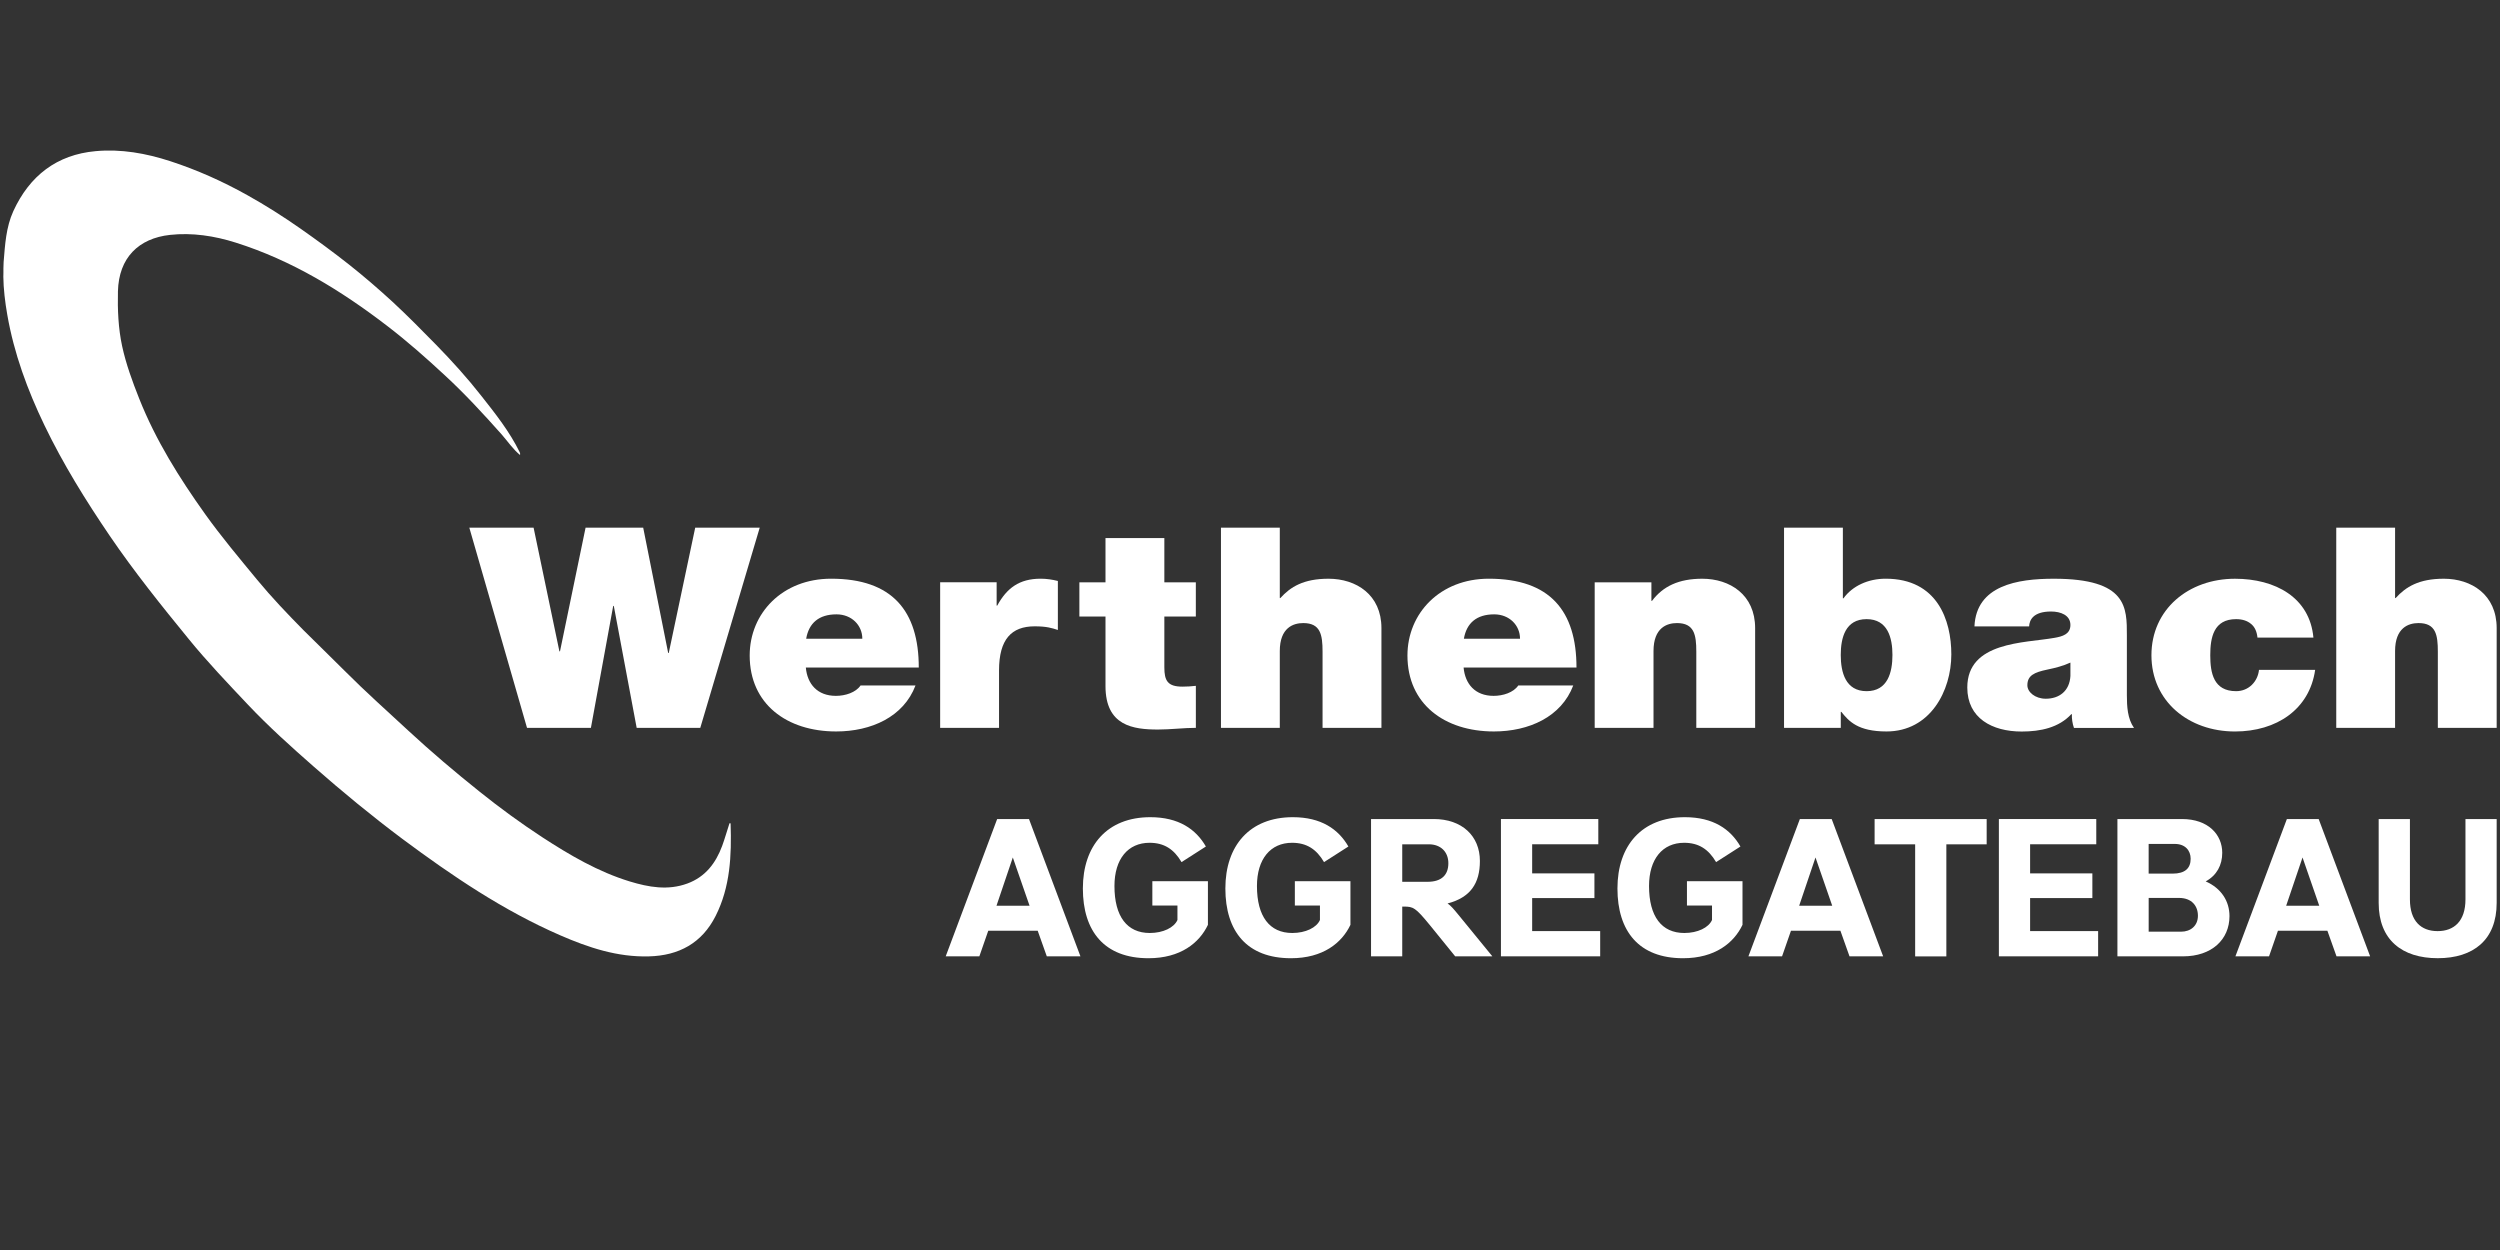
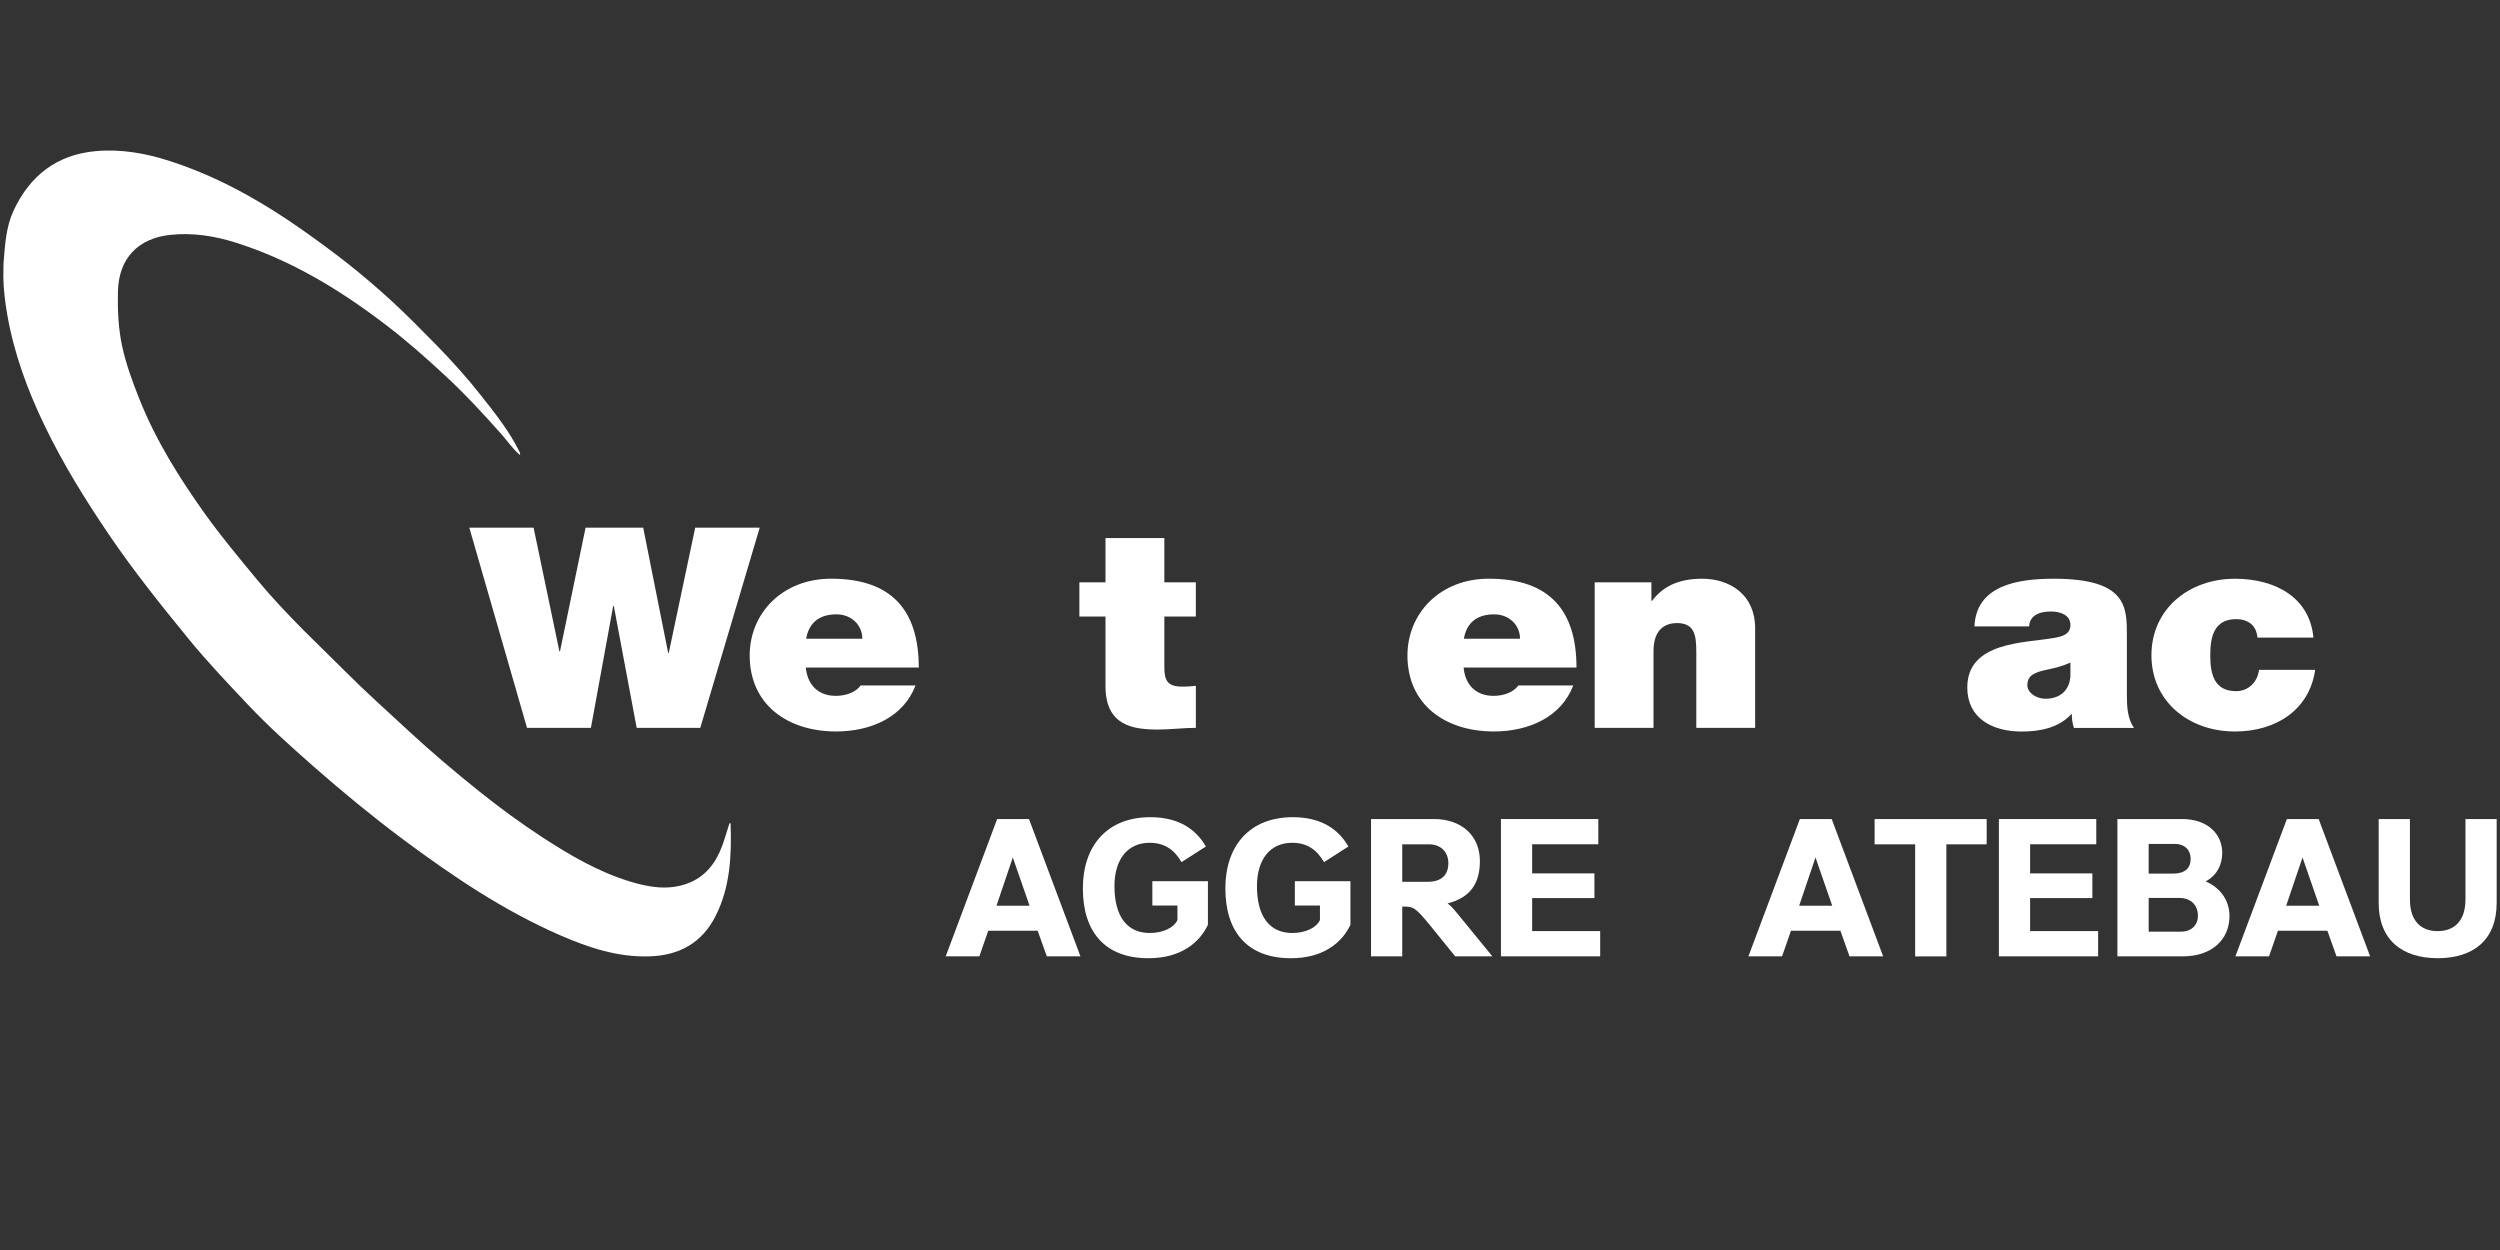
<svg xmlns="http://www.w3.org/2000/svg" width="500" zoomAndPan="magnify" viewBox="0 0 375 187.5" height="250" preserveAspectRatio="xMidYMid meet" version="1.2">
  <rect x="0" y="0" width="375" height="187.5" fill="#333333" stroke="none" />
  <defs>
    <clipPath id="de827e95eb">
      <path d="M 350 79 L 374.5 79 L 374.5 110 L 350 110 Z M 350 79 " />
    </clipPath>
    <clipPath id="17ab536103">
      <path d="M 141 122 L 163 122 L 163 143.746 L 141 143.746 Z M 141 122 " />
    </clipPath>
    <clipPath id="8703c2a017">
      <path d="M 162 122 L 182 122 L 182 143.746 L 162 143.746 Z M 162 122 " />
    </clipPath>
    <clipPath id="4ccddabd13">
      <path d="M 183 122 L 203 122 L 203 143.746 L 183 143.746 Z M 183 122 " />
    </clipPath>
    <clipPath id="d67fb1511a">
      <path d="M 205 122 L 224 122 L 224 143.746 L 205 143.746 Z M 205 122 " />
    </clipPath>
    <clipPath id="75c87261e1">
      <path d="M 225 122 L 241 122 L 241 143.746 L 225 143.746 Z M 225 122 " />
    </clipPath>
    <clipPath id="1978bb7f51">
-       <path d="M 242 122 L 262 122 L 262 143.746 L 242 143.746 Z M 242 122 " />
-     </clipPath>
+       </clipPath>
    <clipPath id="a4b24c34bb">
      <path d="M 262 122 L 283 122 L 283 143.746 L 262 143.746 Z M 262 122 " />
    </clipPath>
    <clipPath id="b6c19132c0">
      <path d="M 281 122 L 298 122 L 298 143.746 L 281 143.746 Z M 281 122 " />
    </clipPath>
    <clipPath id="6641385220">
      <path d="M 299 122 L 315 122 L 315 143.746 L 299 143.746 Z M 299 122 " />
    </clipPath>
    <clipPath id="c702a67bbc">
      <path d="M 317 122 L 335 122 L 335 143.746 L 317 143.746 Z M 317 122 " />
    </clipPath>
    <clipPath id="31202995eb">
      <path d="M 335 122 L 356 122 L 356 143.746 L 335 143.746 Z M 335 122 " />
    </clipPath>
    <clipPath id="3b796ef958">
      <path d="M 356 122 L 374.5 122 L 374.5 143.746 L 356 143.746 Z M 356 122 " />
    </clipPath>
    <clipPath id="0dd1806515">
      <path d="M 0.5 22.566 L 110 22.566 L 110 143.746 L 0.5 143.746 Z M 0.5 22.566 " />
    </clipPath>
  </defs>
  <g id="d5a80c2d80">
    <path style=" stroke:none;fill-rule:nonzero;fill:#ffffff;fill-opacity:1;" d="M 113.957 79.152 L 104.281 79.152 L 100.312 97.953 L 100.227 97.953 L 96.48 79.152 L 87.836 79.152 L 84 97.699 L 83.91 97.699 L 80.039 79.152 L 70.398 79.152 L 79.051 109.176 L 88.637 109.176 L 91.98 90.887 L 92.07 90.887 L 95.5 109.176 L 105.043 109.176 Z M 113.957 79.152 " />
    <path style=" stroke:none;fill-rule:evenodd;fill:#ffffff;fill-opacity:1;" d="M 137.816 100.133 C 137.816 91.645 133.848 86.805 124.672 86.805 C 117.363 86.805 112.453 91.977 112.453 98.328 C 112.453 105.605 118.023 109.719 125.422 109.719 C 130.68 109.719 135.539 107.535 137.324 102.824 L 129.082 102.824 C 128.367 103.875 126.809 104.379 125.379 104.379 C 122.617 104.379 121.094 102.609 120.875 100.125 L 137.82 100.125 L 137.82 100.133 Z M 120.926 95.809 C 121.332 93.453 122.844 92.152 125.473 92.152 C 127.746 92.152 129.348 93.789 129.348 95.809 L 120.918 95.809 Z M 120.926 95.809 " />
-     <path style=" stroke:none;fill-rule:nonzero;fill:#ffffff;fill-opacity:1;" d="M 141.035 109.176 L 149.855 109.176 L 149.855 100.559 C 149.855 95.887 151.73 93.949 155.203 93.949 C 156.984 93.949 157.785 94.203 158.68 94.496 L 158.68 87.145 C 157.832 86.934 156.988 86.805 156.094 86.805 C 152.883 86.805 151.008 88.23 149.586 90.84 L 149.496 90.84 L 149.496 87.344 L 141.023 87.344 L 141.023 109.176 Z M 141.035 109.176 " />
    <path style=" stroke:none;fill-rule:nonzero;fill:#ffffff;fill-opacity:1;" d="M 174.652 80.707 L 165.824 80.707 L 165.824 87.352 L 161.906 87.352 L 161.906 92.484 L 165.824 92.484 L 165.824 102.914 C 165.824 108.883 169.973 109.43 173.719 109.43 C 175.594 109.43 177.594 109.176 179.379 109.176 L 179.379 102.875 C 178.715 102.953 178.043 102.996 177.371 102.996 C 175.148 102.996 174.652 102.113 174.652 100.098 L 174.652 92.484 L 179.375 92.484 L 179.375 87.352 L 174.652 87.352 Z M 174.652 80.707 " />
-     <path style=" stroke:none;fill-rule:nonzero;fill:#ffffff;fill-opacity:1;" d="M 183.145 109.176 L 191.969 109.176 L 191.969 97.656 C 191.969 94.168 193.977 93.461 195.488 93.461 C 198.078 93.461 198.383 95.219 198.383 97.742 L 198.383 109.176 L 207.215 109.176 L 207.215 94.211 C 207.215 89.203 203.426 86.809 199.277 86.809 C 195.531 86.809 193.566 88.035 192.055 89.707 L 191.969 89.707 L 191.969 79.152 L 183.145 79.152 Z M 183.145 109.176 " />
    <path style=" stroke:none;fill-rule:evenodd;fill:#ffffff;fill-opacity:1;" d="M 236.473 100.133 C 236.473 91.645 232.508 86.805 223.328 86.805 C 216.02 86.805 211.117 91.977 211.117 98.328 C 211.117 105.605 216.68 109.719 224.082 109.719 C 229.336 109.719 234.203 107.535 235.984 102.824 L 227.738 102.824 C 227.027 103.875 225.473 104.379 224.039 104.379 C 221.277 104.379 219.766 102.609 219.539 100.125 L 236.48 100.125 L 236.48 100.133 Z M 219.582 95.809 C 219.988 93.453 221.5 92.152 224.129 92.152 C 226.398 92.152 228.004 93.789 228.004 95.809 L 219.578 95.809 Z M 219.582 95.809 " />
    <path style=" stroke:none;fill-rule:nonzero;fill:#ffffff;fill-opacity:1;" d="M 239.211 109.176 L 248.027 109.176 L 248.027 97.656 C 248.027 94.168 250.031 93.461 251.543 93.461 C 254.137 93.461 254.445 95.219 254.445 97.742 L 254.445 109.176 L 263.27 109.176 L 263.27 94.211 C 263.27 89.203 259.48 86.809 255.336 86.809 C 251.809 86.809 249.449 87.945 247.801 90.129 L 247.711 90.129 L 247.711 87.352 L 239.203 87.352 L 239.203 109.176 Z M 239.211 109.176 " />
-     <path style=" stroke:none;fill-rule:evenodd;fill:#ffffff;fill-opacity:1;" d="M 267.598 109.176 L 276.117 109.176 L 276.117 106.781 L 276.203 106.781 C 277.316 108.168 278.656 109.719 282.977 109.719 C 289.531 109.719 292.699 103.625 292.699 98.164 C 292.699 93.023 290.602 86.805 282.852 86.805 C 280.215 86.805 277.855 87.895 276.52 89.75 L 276.43 89.75 L 276.43 79.152 L 267.605 79.152 L 267.605 109.176 Z M 283.867 98.246 C 283.867 100.855 283.152 103.676 279.992 103.676 C 276.832 103.676 276.113 100.855 276.113 98.246 C 276.113 95.637 276.82 92.871 279.992 92.871 C 283.16 92.871 283.867 95.68 283.867 98.246 " />
    <path style=" stroke:none;fill-rule:evenodd;fill:#ffffff;fill-opacity:1;" d="M 319.031 95.348 C 319.031 91.137 319.121 86.809 308.07 86.809 C 302.582 86.809 296.438 87.82 296.168 93.961 L 304.367 93.961 C 304.414 93.031 304.949 91.727 307.664 91.727 C 309.098 91.727 310.562 92.273 310.562 93.746 C 310.562 95.133 309.363 95.473 308.152 95.68 C 303.66 96.477 295.094 96.227 295.094 103.129 C 295.094 107.711 298.797 109.73 303.25 109.73 C 306.102 109.73 308.824 109.145 310.699 107.125 L 310.785 107.125 C 310.742 107.715 310.875 108.598 311.094 109.188 L 320.098 109.188 C 319.125 107.801 319.031 105.949 319.031 104.305 Z M 310.562 101.398 C 310.434 103.672 308.867 104.809 306.867 104.809 C 305.262 104.809 304.105 103.805 304.105 102.793 C 304.105 101.324 305.129 100.855 307.086 100.441 C 308.289 100.191 309.488 99.887 310.562 99.387 L 310.562 101.402 Z M 310.562 101.398 " />
    <path style=" stroke:none;fill-rule:nonzero;fill:#ffffff;fill-opacity:1;" d="M 347.012 95.645 C 346.469 89.625 341.305 86.812 335.246 86.812 C 328.285 86.812 322.715 91.395 322.715 98.289 C 322.715 105.188 328.285 109.723 335.246 109.723 C 341.477 109.723 346.438 106.402 347.273 100.477 L 338.848 100.477 C 338.676 102.199 337.336 103.676 335.414 103.676 C 332.031 103.676 331.539 100.941 331.539 98.293 C 331.539 95.648 332.035 92.871 335.414 92.871 C 336.352 92.871 337.105 93.121 337.648 93.582 C 338.23 94.043 338.531 94.758 338.621 95.645 Z M 347.012 95.645 " />
    <g clip-rule="nonzero" clip-path="url(#de827e95eb)">
-       <path style=" stroke:none;fill-rule:nonzero;fill:#ffffff;fill-opacity:1;" d="M 350.438 109.176 L 359.262 109.176 L 359.262 97.656 C 359.262 94.168 361.266 93.461 362.781 93.461 C 365.371 93.461 365.676 95.219 365.676 97.742 L 365.676 109.176 L 374.5 109.176 L 374.5 94.211 C 374.5 89.203 370.723 86.809 366.57 86.809 C 362.828 86.809 360.863 88.035 359.348 89.707 L 359.262 89.707 L 359.262 79.152 L 350.438 79.152 Z M 350.438 109.176 " />
-     </g>
+       </g>
    <g clip-rule="nonzero" clip-path="url(#17ab536103)">
      <path style=" stroke:none;fill-rule:nonzero;fill:#ffffff;fill-opacity:1;" d="M 149.582 122.855 L 154.348 122.855 L 162.066 143.453 L 157.02 143.453 L 155.656 139.613 L 148.238 139.613 L 146.902 143.453 L 141.855 143.453 L 149.574 122.855 Z M 154.434 135.859 L 151.922 128.621 L 149.473 135.859 Z M 154.434 135.859 " />
    </g>
    <g clip-rule="nonzero" clip-path="url(#8703c2a017)">
      <path style=" stroke:none;fill-rule:nonzero;fill:#ffffff;fill-opacity:1;" d="M 172.855 132.184 L 181.188 132.184 L 181.188 138.727 C 179.91 141.422 177.094 143.734 172.27 143.734 C 165.664 143.734 162.43 139.699 162.43 133.27 C 162.43 126.84 166.082 122.578 172.547 122.578 C 176.785 122.578 179.379 124.363 180.883 126.977 L 177.23 129.316 C 176.086 127.367 174.609 126.418 172.434 126.418 C 169.203 126.418 167.168 128.84 167.168 132.906 C 167.168 137.473 169.062 139.949 172.465 139.949 C 174.473 139.949 176.113 139.141 176.617 138 L 176.617 135.828 L 172.852 135.828 L 172.852 132.184 Z M 172.855 132.184 " />
    </g>
    <g clip-rule="nonzero" clip-path="url(#4ccddabd13)">
      <path style=" stroke:none;fill-rule:nonzero;fill:#ffffff;fill-opacity:1;" d="M 194.23 132.184 L 202.566 132.184 L 202.566 138.727 C 201.285 141.422 198.469 143.734 193.645 143.734 C 187.043 143.734 183.805 139.699 183.805 133.27 C 183.805 126.84 187.457 122.578 193.926 122.578 C 198.164 122.578 200.754 124.363 202.258 126.977 L 198.605 129.316 C 197.465 127.367 195.984 126.418 193.812 126.418 C 190.582 126.418 188.543 128.84 188.543 132.906 C 188.543 137.473 190.438 139.949 193.84 139.949 C 195.848 139.949 197.492 139.141 197.992 138 L 197.992 135.828 L 194.227 135.828 L 194.227 132.184 Z M 194.23 132.184 " />
    </g>
    <g clip-rule="nonzero" clip-path="url(#d67fb1511a)">
      <path style=" stroke:none;fill-rule:nonzero;fill:#ffffff;fill-opacity:1;" d="M 205.656 122.855 L 215.074 122.855 C 219.285 122.855 221.984 125.391 221.984 129.145 C 221.984 132.512 220.562 134.625 217.133 135.52 C 217.664 135.883 218.027 136.324 218.918 137.41 L 223.852 143.449 L 218.277 143.449 L 214.461 138.746 C 212.316 136.125 211.98 135.988 210.586 135.988 L 210.336 135.988 L 210.336 143.449 L 205.656 143.449 L 205.656 122.852 Z M 214.129 132.27 C 216.301 132.27 217.254 131.184 217.254 129.484 C 217.254 127.785 216.109 126.645 214.324 126.645 L 210.336 126.645 L 210.336 132.27 Z M 214.129 132.27 " />
    </g>
    <g clip-rule="nonzero" clip-path="url(#75c87261e1)">
      <path style=" stroke:none;fill-rule:nonzero;fill:#ffffff;fill-opacity:1;" d="M 225.141 122.855 L 239.746 122.855 L 239.746 126.641 L 229.824 126.641 L 229.824 131.008 L 239.164 131.008 L 239.164 134.711 L 229.824 134.711 L 229.824 139.664 L 240.027 139.664 L 240.027 143.449 L 225.141 143.449 L 225.141 122.852 Z M 225.141 122.855 " />
    </g>
    <g clip-rule="nonzero" clip-path="url(#1978bb7f51)">
      <path style=" stroke:none;fill-rule:nonzero;fill:#ffffff;fill-opacity:1;" d="M 253.043 132.184 L 261.375 132.184 L 261.375 138.727 C 260.094 141.422 257.277 143.734 252.457 143.734 C 245.852 143.734 242.617 139.699 242.617 133.27 C 242.617 126.84 246.266 122.578 252.734 122.578 C 256.973 122.578 259.566 124.363 261.066 126.977 L 257.414 129.316 C 256.273 127.367 254.793 126.418 252.621 126.418 C 249.391 126.418 247.355 128.84 247.355 132.906 C 247.355 137.473 249.246 139.949 252.648 139.949 C 254.656 139.949 256.301 139.141 256.801 138 L 256.801 135.828 L 253.043 135.828 Z M 253.043 132.184 " />
    </g>
    <g clip-rule="nonzero" clip-path="url(#a4b24c34bb)">
      <path style=" stroke:none;fill-rule:nonzero;fill:#ffffff;fill-opacity:1;" d="M 269.988 122.855 L 274.754 122.855 L 282.473 143.453 L 277.426 143.453 L 276.062 139.613 L 268.645 139.613 L 267.309 143.453 L 262.262 143.453 L 269.98 122.855 Z M 274.832 135.859 L 272.324 128.621 L 269.875 135.859 Z M 274.832 135.859 " />
    </g>
    <g clip-rule="nonzero" clip-path="url(#b6c19132c0)">
      <path style=" stroke:none;fill-rule:nonzero;fill:#ffffff;fill-opacity:1;" d="M 287.266 126.645 L 281.191 126.645 L 281.191 122.863 L 298 122.863 L 298 126.645 L 291.953 126.645 L 291.953 143.457 L 287.273 143.457 L 287.273 126.645 Z M 287.266 126.645 " />
    </g>
    <g clip-rule="nonzero" clip-path="url(#6641385220)">
      <path style=" stroke:none;fill-rule:nonzero;fill:#ffffff;fill-opacity:1;" d="M 299.832 122.855 L 314.441 122.855 L 314.441 126.641 L 304.516 126.641 L 304.516 131.008 L 313.855 131.008 L 313.855 134.711 L 304.516 134.711 L 304.516 139.664 L 314.719 139.664 L 314.719 143.449 L 299.832 143.449 L 299.832 122.852 Z M 299.832 122.855 " />
    </g>
    <g clip-rule="nonzero" clip-path="url(#c702a67bbc)">
      <path style=" stroke:none;fill-rule:nonzero;fill:#ffffff;fill-opacity:1;" d="M 317.617 122.855 L 327.289 122.855 C 331.246 122.855 333.336 125.195 333.336 127.922 C 333.336 129.758 332.527 131.293 330.855 132.211 C 333.199 133.238 334.422 135.188 334.422 137.414 C 334.422 140.922 331.773 143.453 327.453 143.453 L 317.613 143.453 L 317.613 122.855 Z M 325.895 131.043 C 327.762 131.043 328.598 130.234 328.598 128.816 C 328.598 127.559 327.762 126.59 326.227 126.59 L 322.297 126.59 L 322.297 131.043 Z M 327.152 139.754 C 328.629 139.754 329.688 138.836 329.688 137.363 C 329.688 135.891 328.77 134.688 326.844 134.688 L 322.301 134.688 L 322.301 139.754 Z M 327.152 139.754 " />
    </g>
    <g clip-rule="nonzero" clip-path="url(#31202995eb)">
      <path style=" stroke:none;fill-rule:nonzero;fill:#ffffff;fill-opacity:1;" d="M 343.035 122.855 L 347.801 122.855 L 355.52 143.453 L 350.477 143.453 L 349.109 139.613 L 341.691 139.613 L 340.355 143.453 L 335.312 143.453 L 343.031 122.855 Z M 347.887 135.859 L 345.379 128.621 L 342.926 135.859 Z M 347.887 135.859 " />
    </g>
    <g clip-rule="nonzero" clip-path="url(#3b796ef958)">
      <path style=" stroke:none;fill-rule:nonzero;fill:#ffffff;fill-opacity:1;" d="M 356.805 122.855 L 361.488 122.855 L 361.488 134.91 C 361.488 138.164 363.16 139.668 365.641 139.668 C 368.117 139.668 369.82 138.164 369.82 134.91 L 369.82 122.855 L 374.5 122.855 L 374.5 135.438 C 374.5 140.977 371.016 143.73 365.664 143.73 C 360.309 143.73 356.801 140.977 356.801 135.438 L 356.801 122.855 Z M 356.805 122.855 " />
    </g>
    <g clip-rule="nonzero" clip-path="url(#0dd1806515)">
      <path style=" stroke:none;fill-rule:evenodd;fill:#ffffff;fill-opacity:1;" d="M 77.992 68.242 C 76.934 67.363 76.172 66.227 75.281 65.203 C 72.535 62.113 69.738 59.074 66.691 56.266 C 63.914 53.688 61.086 51.191 58.09 48.895 C 51.156 43.574 43.777 39.051 35.355 36.391 C 32.148 35.379 28.84 34.871 25.5 35.234 C 20.797 35.75 17.82 38.656 17.691 43.691 C 17.625 46.453 17.742 49.227 18.316 51.906 C 18.898 54.598 19.859 57.227 20.883 59.801 C 23.363 66.047 26.906 71.699 30.773 77.117 C 33.207 80.523 35.918 83.742 38.582 86.98 C 40.766 89.625 43.133 92.105 45.531 94.535 C 47.57 96.582 49.672 98.582 51.703 100.629 C 54.777 103.719 58.039 106.625 61.23 109.582 C 64.676 112.77 68.246 115.797 71.902 118.719 C 74.93 121.148 78.07 123.445 81.332 125.578 C 85.469 128.273 89.723 130.766 94.469 132.219 C 97.301 133.078 100.195 133.605 103.125 132.52 C 105.801 131.527 107.359 129.48 108.32 126.898 C 108.727 125.797 109.035 124.66 109.41 123.535 C 109.445 123.441 109.59 123.461 109.59 123.562 C 109.746 128.32 109.547 133.035 107.344 137.395 C 105.293 141.461 101.836 143.344 97.332 143.457 C 92.617 143.59 88.266 142.137 84.047 140.301 C 75.492 136.582 67.816 131.379 60.371 125.844 C 55.77 122.402 51.34 118.754 47.02 114.957 C 43.648 111.996 40.305 108.992 37.227 105.738 C 34.188 102.516 31.105 99.293 28.309 95.859 C 24.203 90.836 20.137 85.766 16.48 80.398 C 12.855 75.062 9.465 69.609 6.668 63.793 C 4.121 58.504 2.102 53.02 1.094 47.223 C 0.762 45.34 0.516 43.281 0.5 41.488 C 0.5 41.398 0.516 41.398 0.508 41.203 C 0.5 40.922 0.512 40.922 0.512 40.922 L 0.512 40.254 L 0.543 39.309 C 0.758 36.711 0.898 34.082 2.004 31.66 C 4.438 26.371 8.508 23.199 14.348 22.672 C 18.156 22.324 21.879 22.988 25.535 24.176 C 29.555 25.484 33.379 27.199 37.055 29.25 C 39.816 30.785 42.461 32.469 45.062 34.285 C 47.539 36.023 49.973 37.805 52.359 39.688 C 54.609 41.469 56.777 43.34 58.895 45.285 C 61.141 47.367 63.297 49.551 65.445 51.746 C 67.824 54.188 70.113 56.715 72.211 59.395 C 74.312 62.055 76.445 64.75 77.949 67.82 C 77.973 67.859 77.996 67.922 78.012 67.992 C 78.031 68.105 78.012 68.199 78 68.25 Z M 77.992 68.242 " />
    </g>
  </g>
</svg>